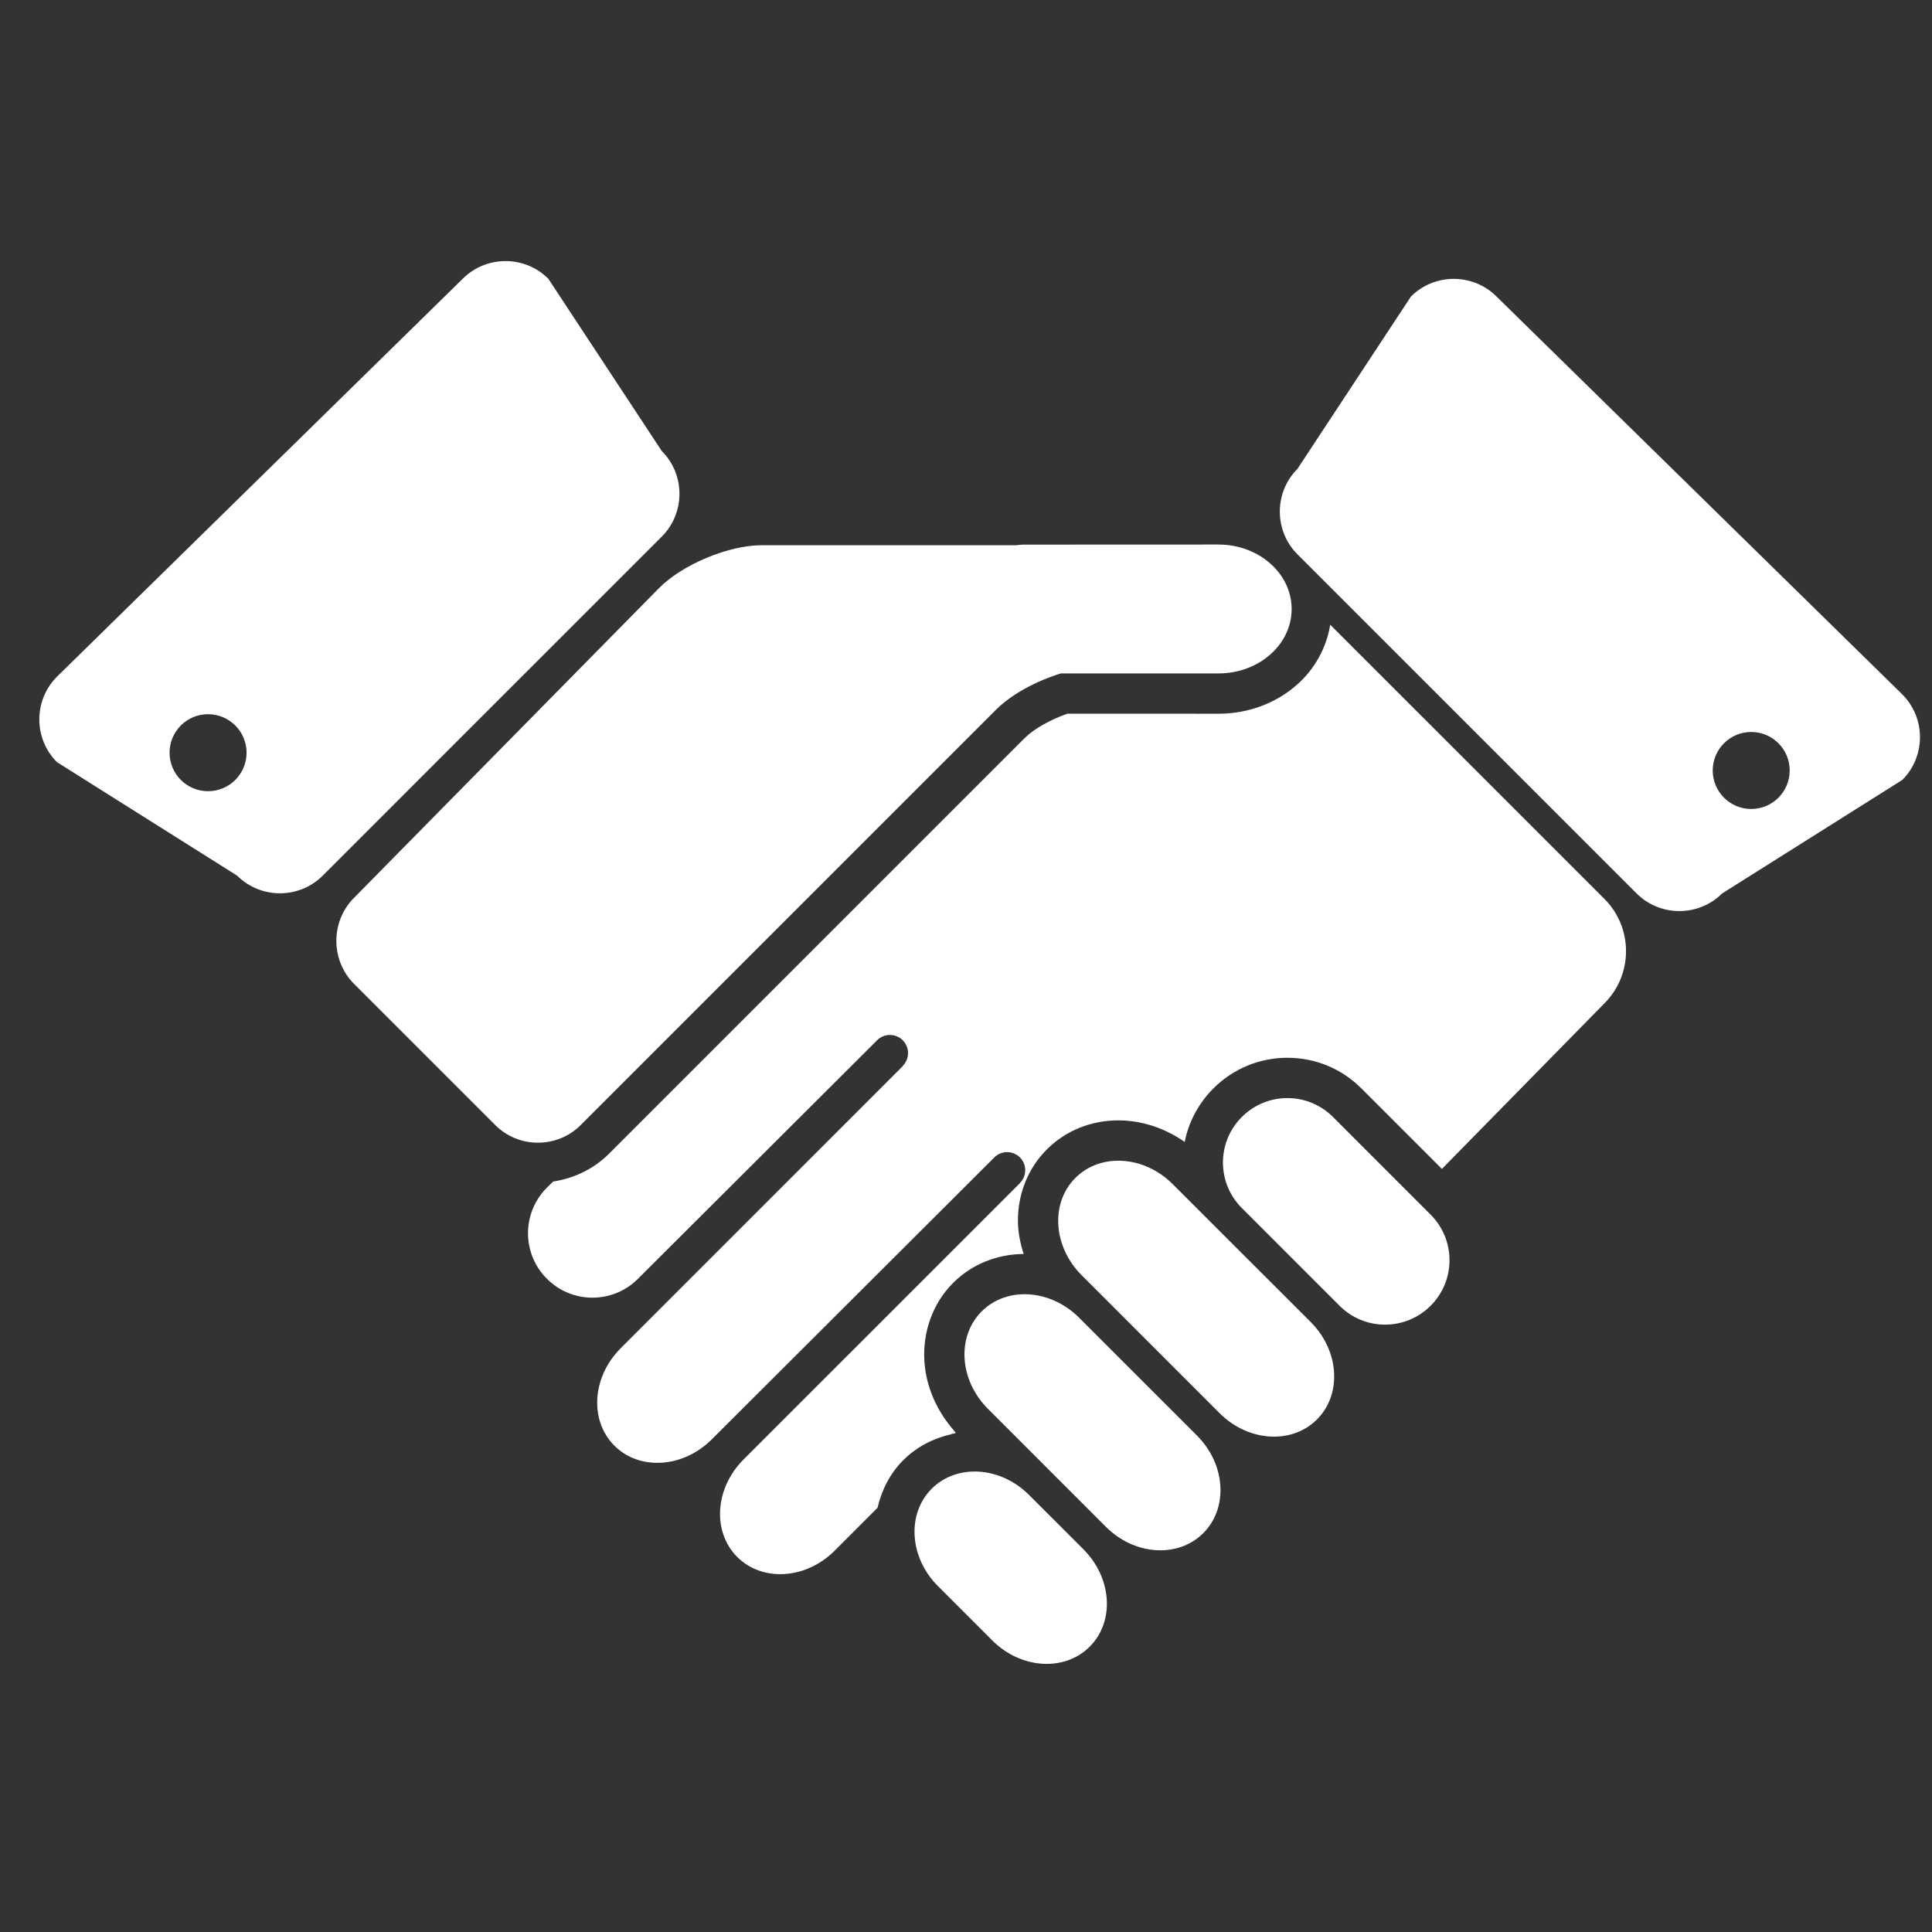
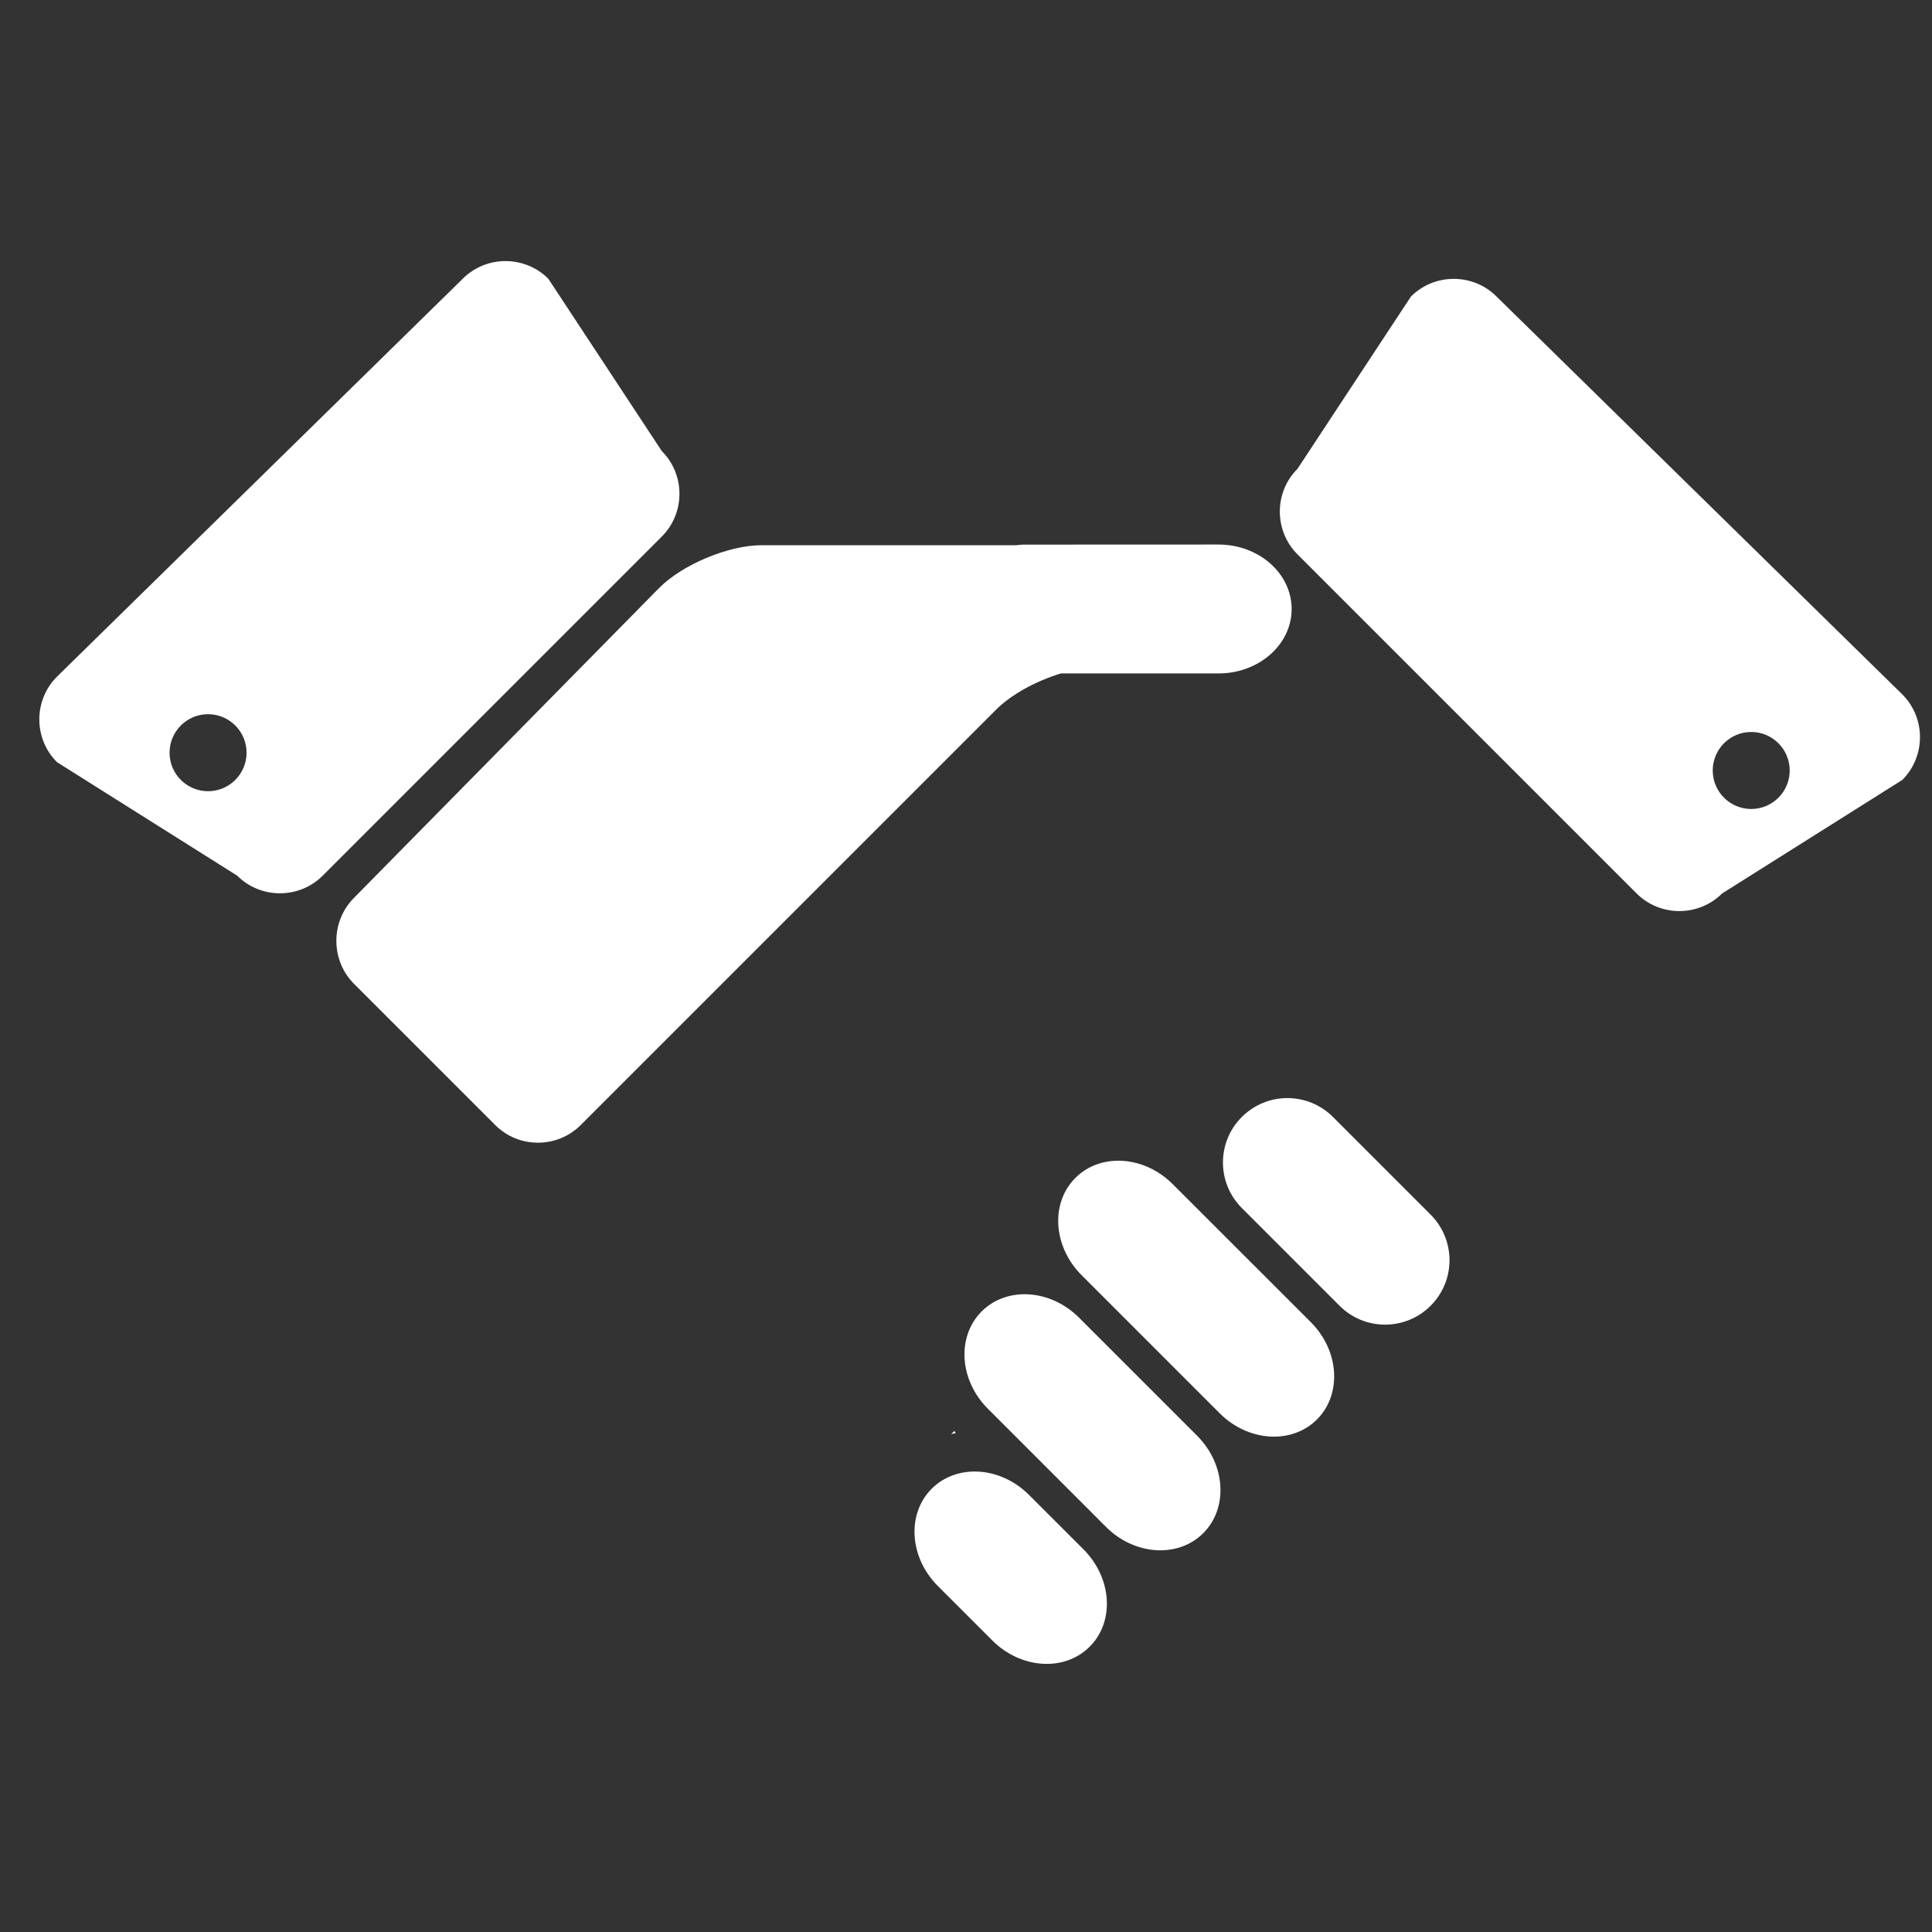
<svg xmlns="http://www.w3.org/2000/svg" version="1.1" id="Calque_1" x="0px" y="0px" width="100px" height="100px" viewBox="0 0 100 100" enable-background="new 0 0 100 100" xml:space="preserve">
  <rect x="0" y="0" width="100" height="100" fill="#333333" stroke="none" />
  <g>
    <path fill="#FFFFFF" d="M74.05,67.585c-1.303,1.303-3.413,1.306-4.716,0l-5.057-5.058c-1.303-1.299-1.303-3.413,0-4.713l0,0   c1.303-1.303,3.412-1.303,4.715-0.002l5.057,5.058C75.352,64.173,75.352,66.284,74.05,67.585L74.05,67.585z" />
    <path fill="#FFFFFF" d="M68.166,73.47c-1.303,1.304-3.559,1.158-5.037-0.321l-7.145-7.146c-1.479-1.479-1.625-3.734-0.321-5.036   l0,0c1.301-1.302,3.558-1.157,5.035,0.323l7.146,7.141C69.326,69.91,69.469,72.167,68.166,73.47L68.166,73.47z" />
    <path fill="#FFFFFF" d="M62.283,79.354c-1.301,1.303-3.559,1.157-5.038-0.322l-6.113-6.116c-1.48-1.479-1.624-3.735-0.321-5.038   l0,0c1.301-1.301,3.556-1.157,5.037,0.321l6.115,6.114C63.439,75.793,63.584,78.05,62.283,79.354L62.283,79.354z" />
    <path fill="#FFFFFF" d="M49.395,74.066l-0.167,0.17c0.083-0.021,0.164-0.051,0.248-0.064   C49.445,74.141,49.423,74.102,49.395,74.066z" />
    <path fill="#FFFFFF" d="M56.402,85.232c-1.303,1.304-3.559,1.158-5.039-0.321l-2.817-2.817c-1.48-1.479-1.623-3.734-0.322-5.037   l0,0c1.305-1.304,3.558-1.16,5.038,0.32l2.817,2.816C57.561,81.676,57.706,83.929,56.402,85.232L56.402,85.232z" />
    <path fill="#FFFFFF" d="M63.066,28.185l-10.105,0.004c-0.122,0-0.236,0.021-0.357,0.031H39.427c-1.721,0-4.118,1.003-5.326,2.23   l-15.79,16.035c-1.208,1.226-1.2,3.225,0.016,4.442l7.306,7.306c1.216,1.217,3.208,1.217,4.424,0l21.507-21.507   c0.787-0.788,2.071-1.478,3.348-1.871l8.154,0.002c2.093,0.001,3.789-1.492,3.789-3.334C66.855,29.68,65.159,28.185,63.066,28.185z   " />
    <path fill="#FFFFFF" d="M34.254,23.347l-5.874-8.92c-1.218-1.218-3.209-1.218-4.428,0L2.949,35.024   c-1.218,1.217-1.218,3.208,0,4.425l9.327,5.875c1.218,1.217,3.209,1.217,4.427,0l17.551-17.551   C35.473,26.556,35.473,24.564,34.254,23.347z M10.769,40.953c-1.1,0-1.993-0.892-1.993-1.993s0.893-1.993,1.993-1.993   s1.993,0.892,1.993,1.993S11.868,40.953,10.769,40.953z" />
    <path fill="#FFFFFF" d="M67.157,28.693l17.552,17.551c1.218,1.217,3.209,1.217,4.428,0l9.327-5.875   c1.218-1.218,1.218-3.208,0-4.426L77.459,15.347c-1.219-1.217-3.209-1.217-4.428,0l-5.874,8.92   C65.939,25.484,65.939,27.476,67.157,28.693z M88.65,39.88c0-1.101,0.894-1.993,1.992-1.993c1.1,0,1.993,0.893,1.993,1.993   c0,1.101-0.894,1.993-1.993,1.993C89.544,41.873,88.65,40.98,88.65,39.88z" />
-     <path fill="#FFFFFF" d="M83.049,46.532L68.852,32.336c-0.194,1.178-0.785,2.283-1.727,3.11c-1.096,0.965-2.537,1.497-4.057,1.497   l-7.823-0.002c-0.896,0.314-1.739,0.793-2.205,1.259L31.532,59.708c-0.794,0.794-1.808,1.282-2.902,1.448l-0.323,0.318   c-1.303,1.303-1.303,3.412,0,4.715c1.301,1.304,3.414,1.306,4.715,0L45.4,53.843c0.169-0.169,0.403-0.274,0.662-0.274   c0.519,0,0.938,0.418,0.938,0.937c0,0.259-0.104,0.494-0.275,0.665l0.007,0.007l-14.61,14.612c-1.48,1.48-1.624,3.732-0.322,5.038   c1.301,1.301,3.558,1.157,5.037-0.323L51.464,59.91c0.171-0.171,0.404-0.277,0.663-0.277c0.52,0,0.938,0.421,0.938,0.938   c0,0.259-0.105,0.493-0.276,0.663l0.004,0.003L38.479,75.55c-1.479,1.48-1.622,3.735-0.321,5.038   c1.303,1.303,3.558,1.159,5.038-0.32l2.225-2.226c0.212-0.911,0.638-1.769,1.33-2.461c0.681-0.681,1.54-1.129,2.478-1.345   l0.167-0.17c-0.904-1.022-1.464-2.28-1.549-3.604c-0.099-1.537,0.445-3.019,1.489-4.062c0.956-0.954,2.25-1.482,3.646-1.495   c-0.174-0.56-0.295-1.134-0.295-1.716c0-1.42,0.533-2.732,1.504-3.701c0.966-0.965,2.278-1.498,3.697-1.498   c1.209,0,2.411,0.402,3.432,1.117c0.205-1.043,0.717-2.002,1.484-2.77c1.022-1.021,2.383-1.587,3.831-1.587s2.81,0.563,3.833,1.589   l4.165,4.164l8.416-8.575C84.533,50.446,84.533,48.017,83.049,46.532z" />
  </g>
</svg>